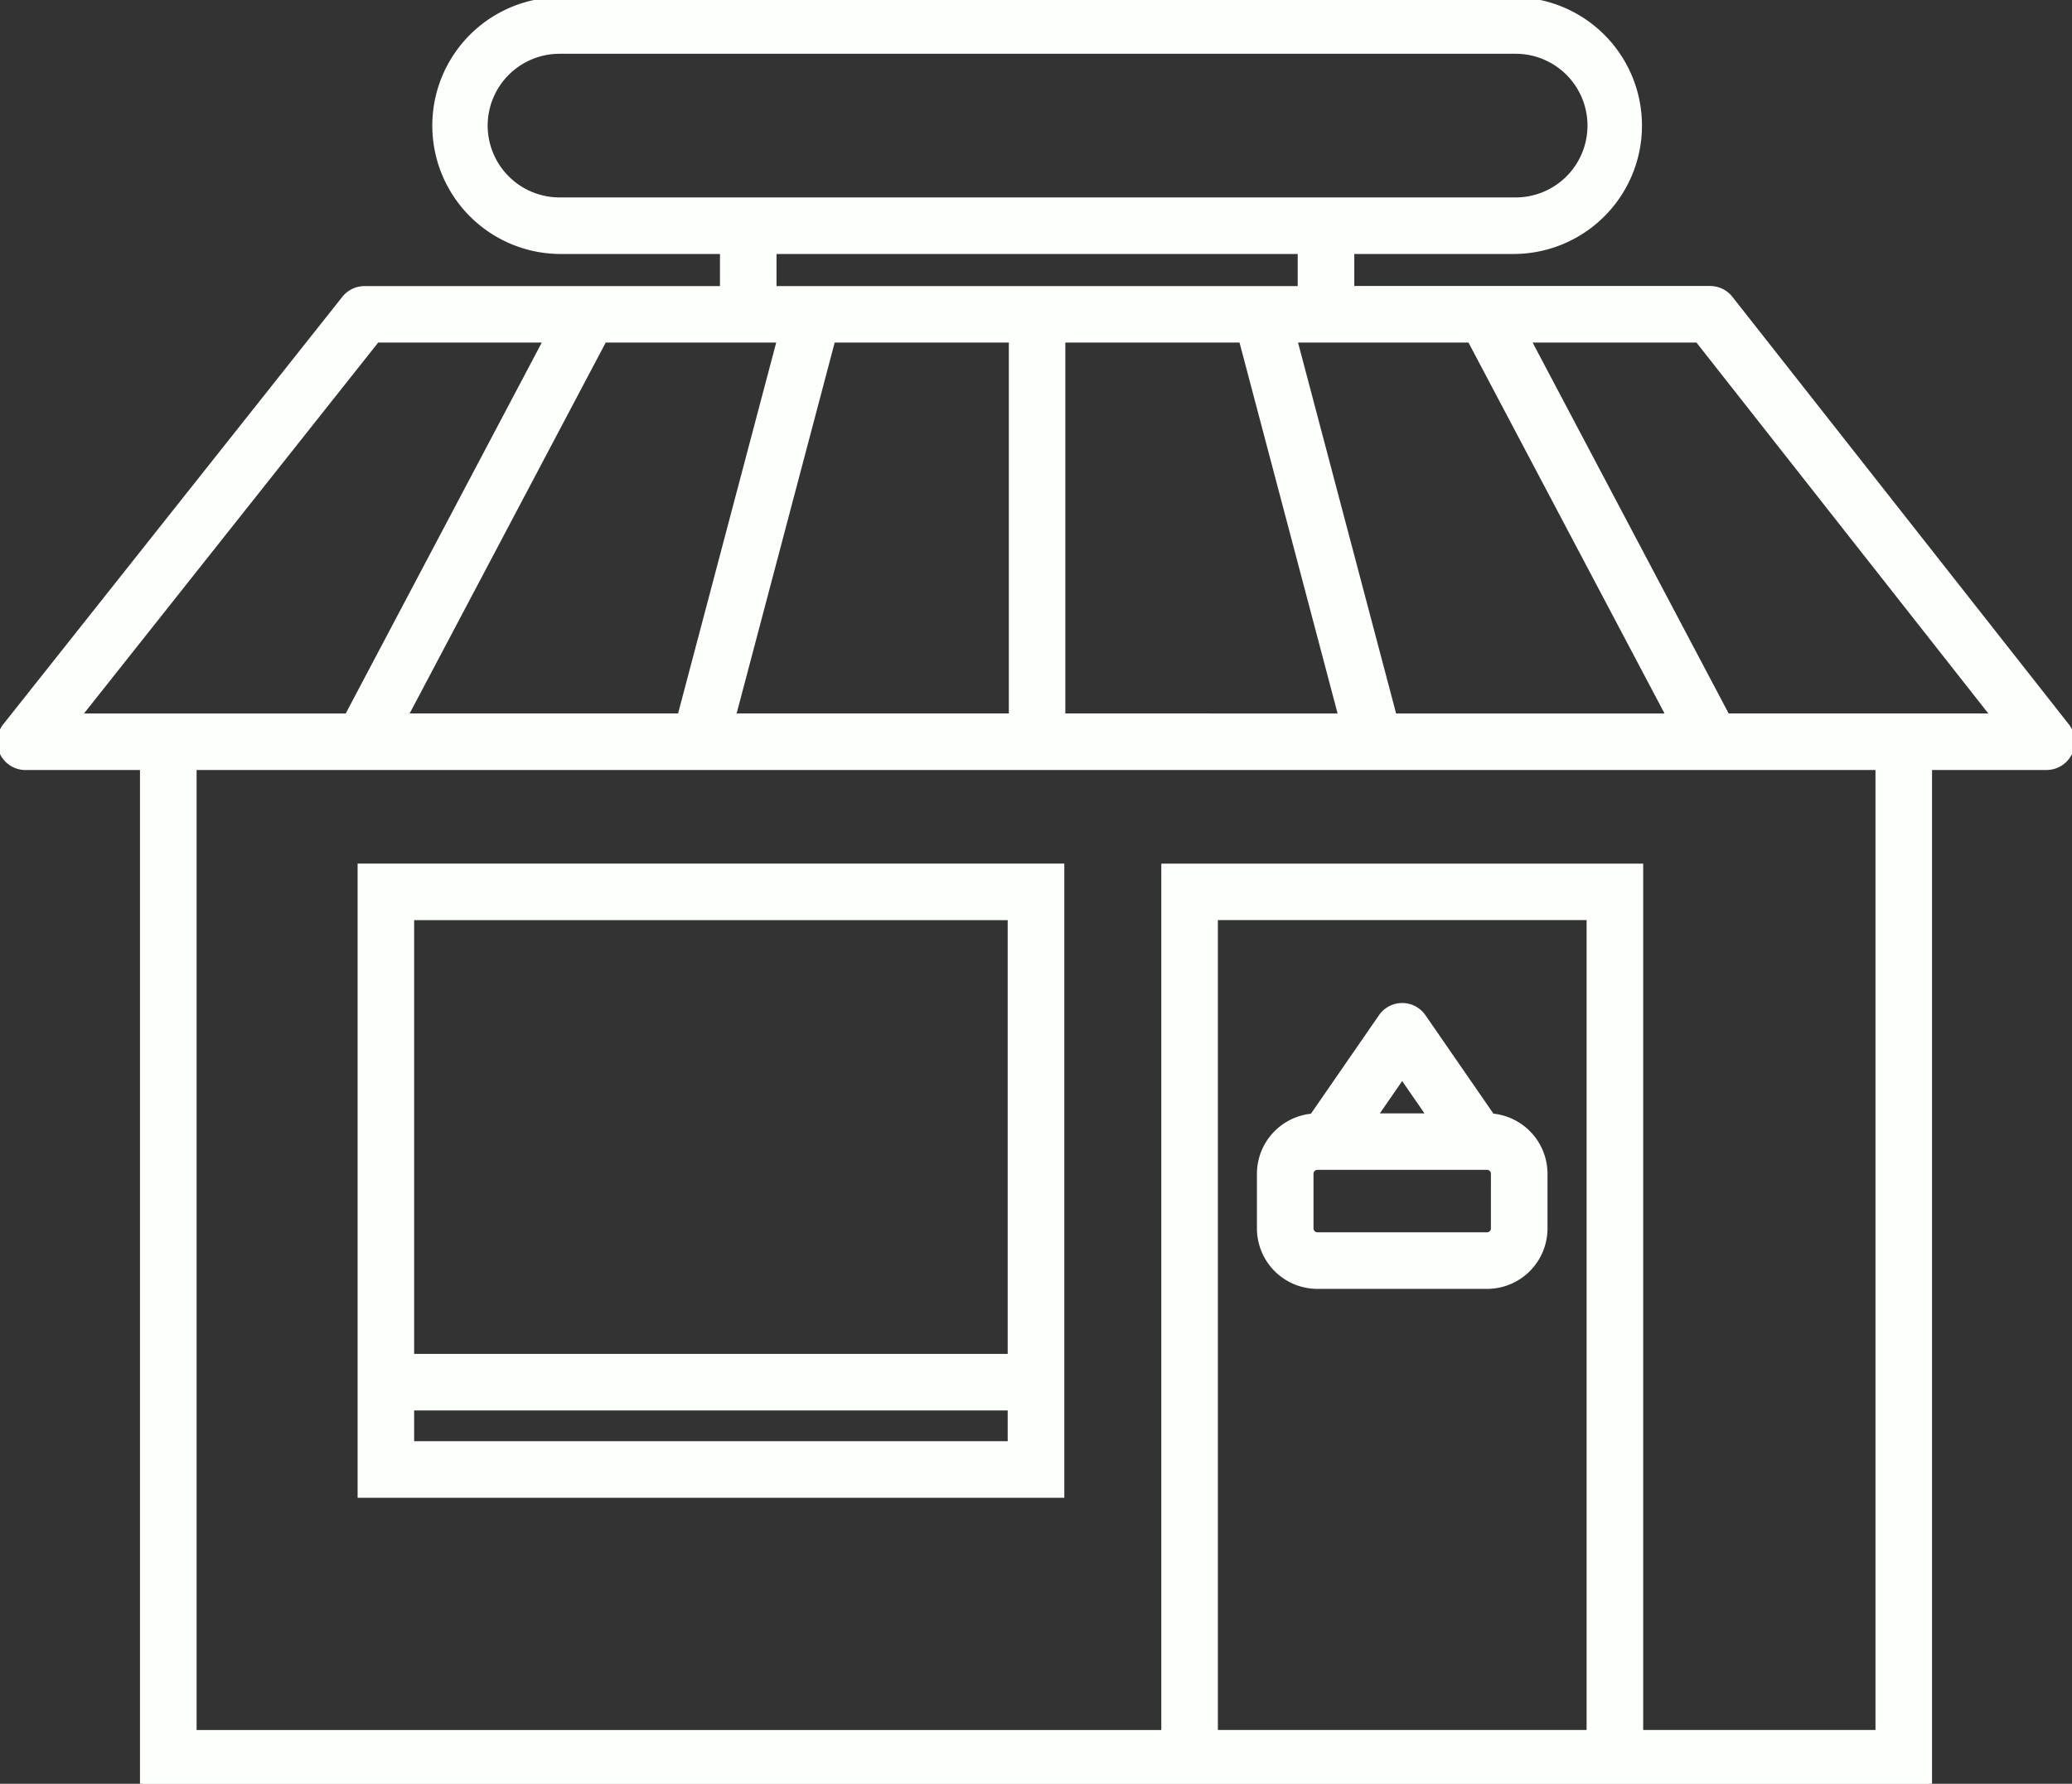
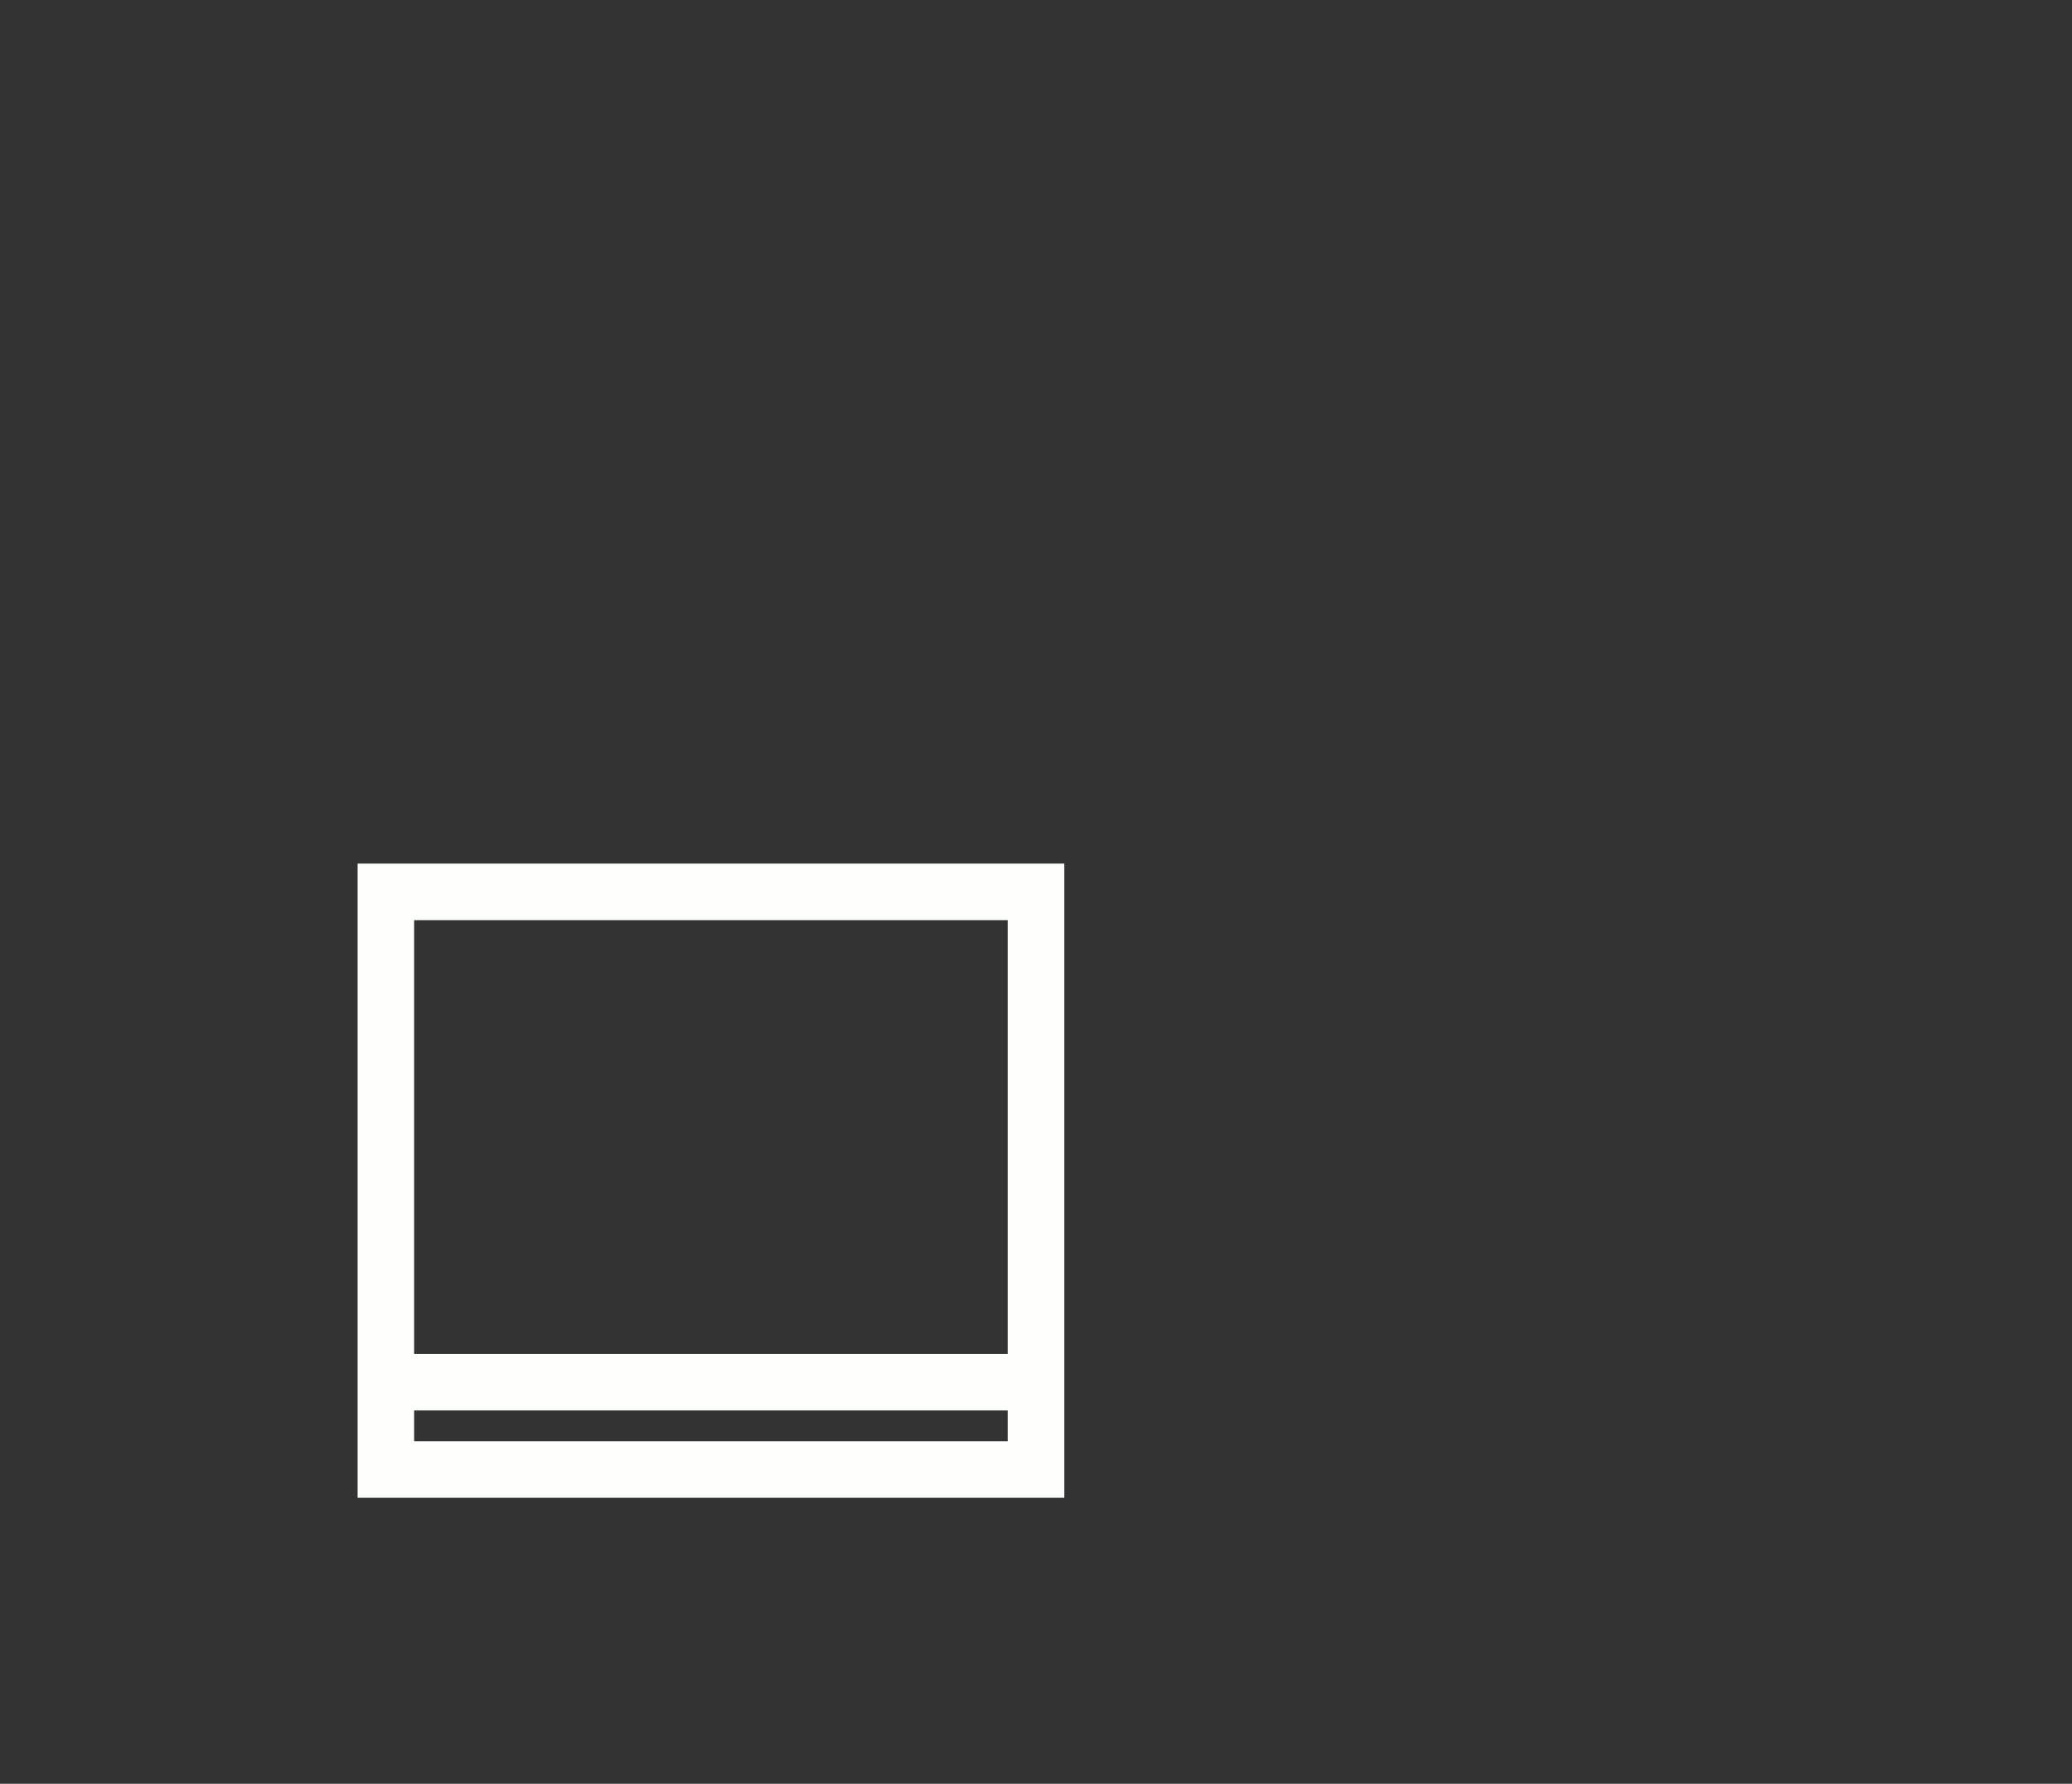
<svg xmlns="http://www.w3.org/2000/svg" id="Group_1333" data-name="Group 1333" width="184.282" height="158.682" viewBox="0 0 184.282 158.682">
  <rect x="0" y="0" width="184.282" height="158.682" fill="#333333" stroke="none" />
  <defs>
    <clipPath id="clip-path">
-       <rect id="Rectangle_910" data-name="Rectangle 910" width="184.282" height="158.682" fill="#fdfffc" stroke="#fdfffc" stroke-width="0.5" />
-     </clipPath>
+       </clipPath>
  </defs>
  <path id="Path_226" data-name="Path 226" d="M131.73,166.82H69.381v55.918h62.354V166.82ZM127.2,210.438H73.91V171.352H127.2ZM73.91,214.969H127.2v3.236H73.91Z" transform="translate(-37.326 -89.746)" fill="#fdfffc" stroke="#fdfffc" stroke-width="0.5" />
  <g id="Group_1332" data-name="Group 1332">
    <g id="Group_1331" data-name="Group 1331" clip-path="url(#clip-path)">
-       <path id="Path_227" data-name="Path 227" d="M263.154,203.5l-6.118-8.86a2.262,2.262,0,0,0-3.725,0l-6.118,8.86a5.129,5.129,0,0,0-4.69,5.108v4.859a5.132,5.132,0,0,0,5.126,5.126H262.72a5.133,5.133,0,0,0,5.126-5.126V208.6a5.138,5.138,0,0,0-4.69-5.108Zm-7.984-3.584,2.46,3.563h-4.921l2.46-3.563Zm8.143,13.55a.6.6,0,0,1-.594.594H247.628a.6.6,0,0,1-.594-.594V208.6a.606.606,0,0,1,.594-.6H262.72a.6.6,0,0,1,.594.6Z" transform="translate(-130.462 -104.184)" fill="#fdfffc" stroke="#fdfffc" stroke-width="0.5" />
      <path id="Path_228" data-name="Path 228" d="M183.8,64.586,153.881,26.559a2.265,2.265,0,0,0-1.781-.866H120.2v-3.35h14.519a11.172,11.172,0,0,0,0-22.343L49.765,0a11.172,11.172,0,0,0,0,22.343H64.284V25.7H32.421a2.271,2.271,0,0,0-1.776.857L.491,64.58a2.265,2.265,0,0,0,1.776,3.671H12.7v90.431l158.884,0V68.248h10.431a2.268,2.268,0,0,0,1.781-3.671ZM36.02,63.719l17.7-33.494H69.359L60.5,63.719ZM74.046,30.225H89.975V63.719H65.19l8.854-33.494Zm20.46,0h15.929l8.854,33.494H94.5V30.225Zm29.47,33.494-8.854-33.494h15.635l17.7,33.494ZM43.123,11.174a6.646,6.646,0,0,1,6.64-6.64h84.956a6.64,6.64,0,1,1,0,13.279H49.763a6.646,6.646,0,0,1-6.64-6.64M68.814,22.346h46.853V25.7H68.814ZM6.954,63.72,33.515,30.225H48.6L30.9,63.72ZM108.067,81.6h33.294v72.546H108.067Zm58.986,72.546H145.894V77.077H103.536v77.074h-86.3v-85.9H167.054Zm4.532-90.431H153.593l-17.7-33.494H151L177.353,63.72Z" transform="translate(0)" fill="#fdfffc" stroke="#fdfffc" stroke-width="0.5" />
    </g>
  </g>
</svg>